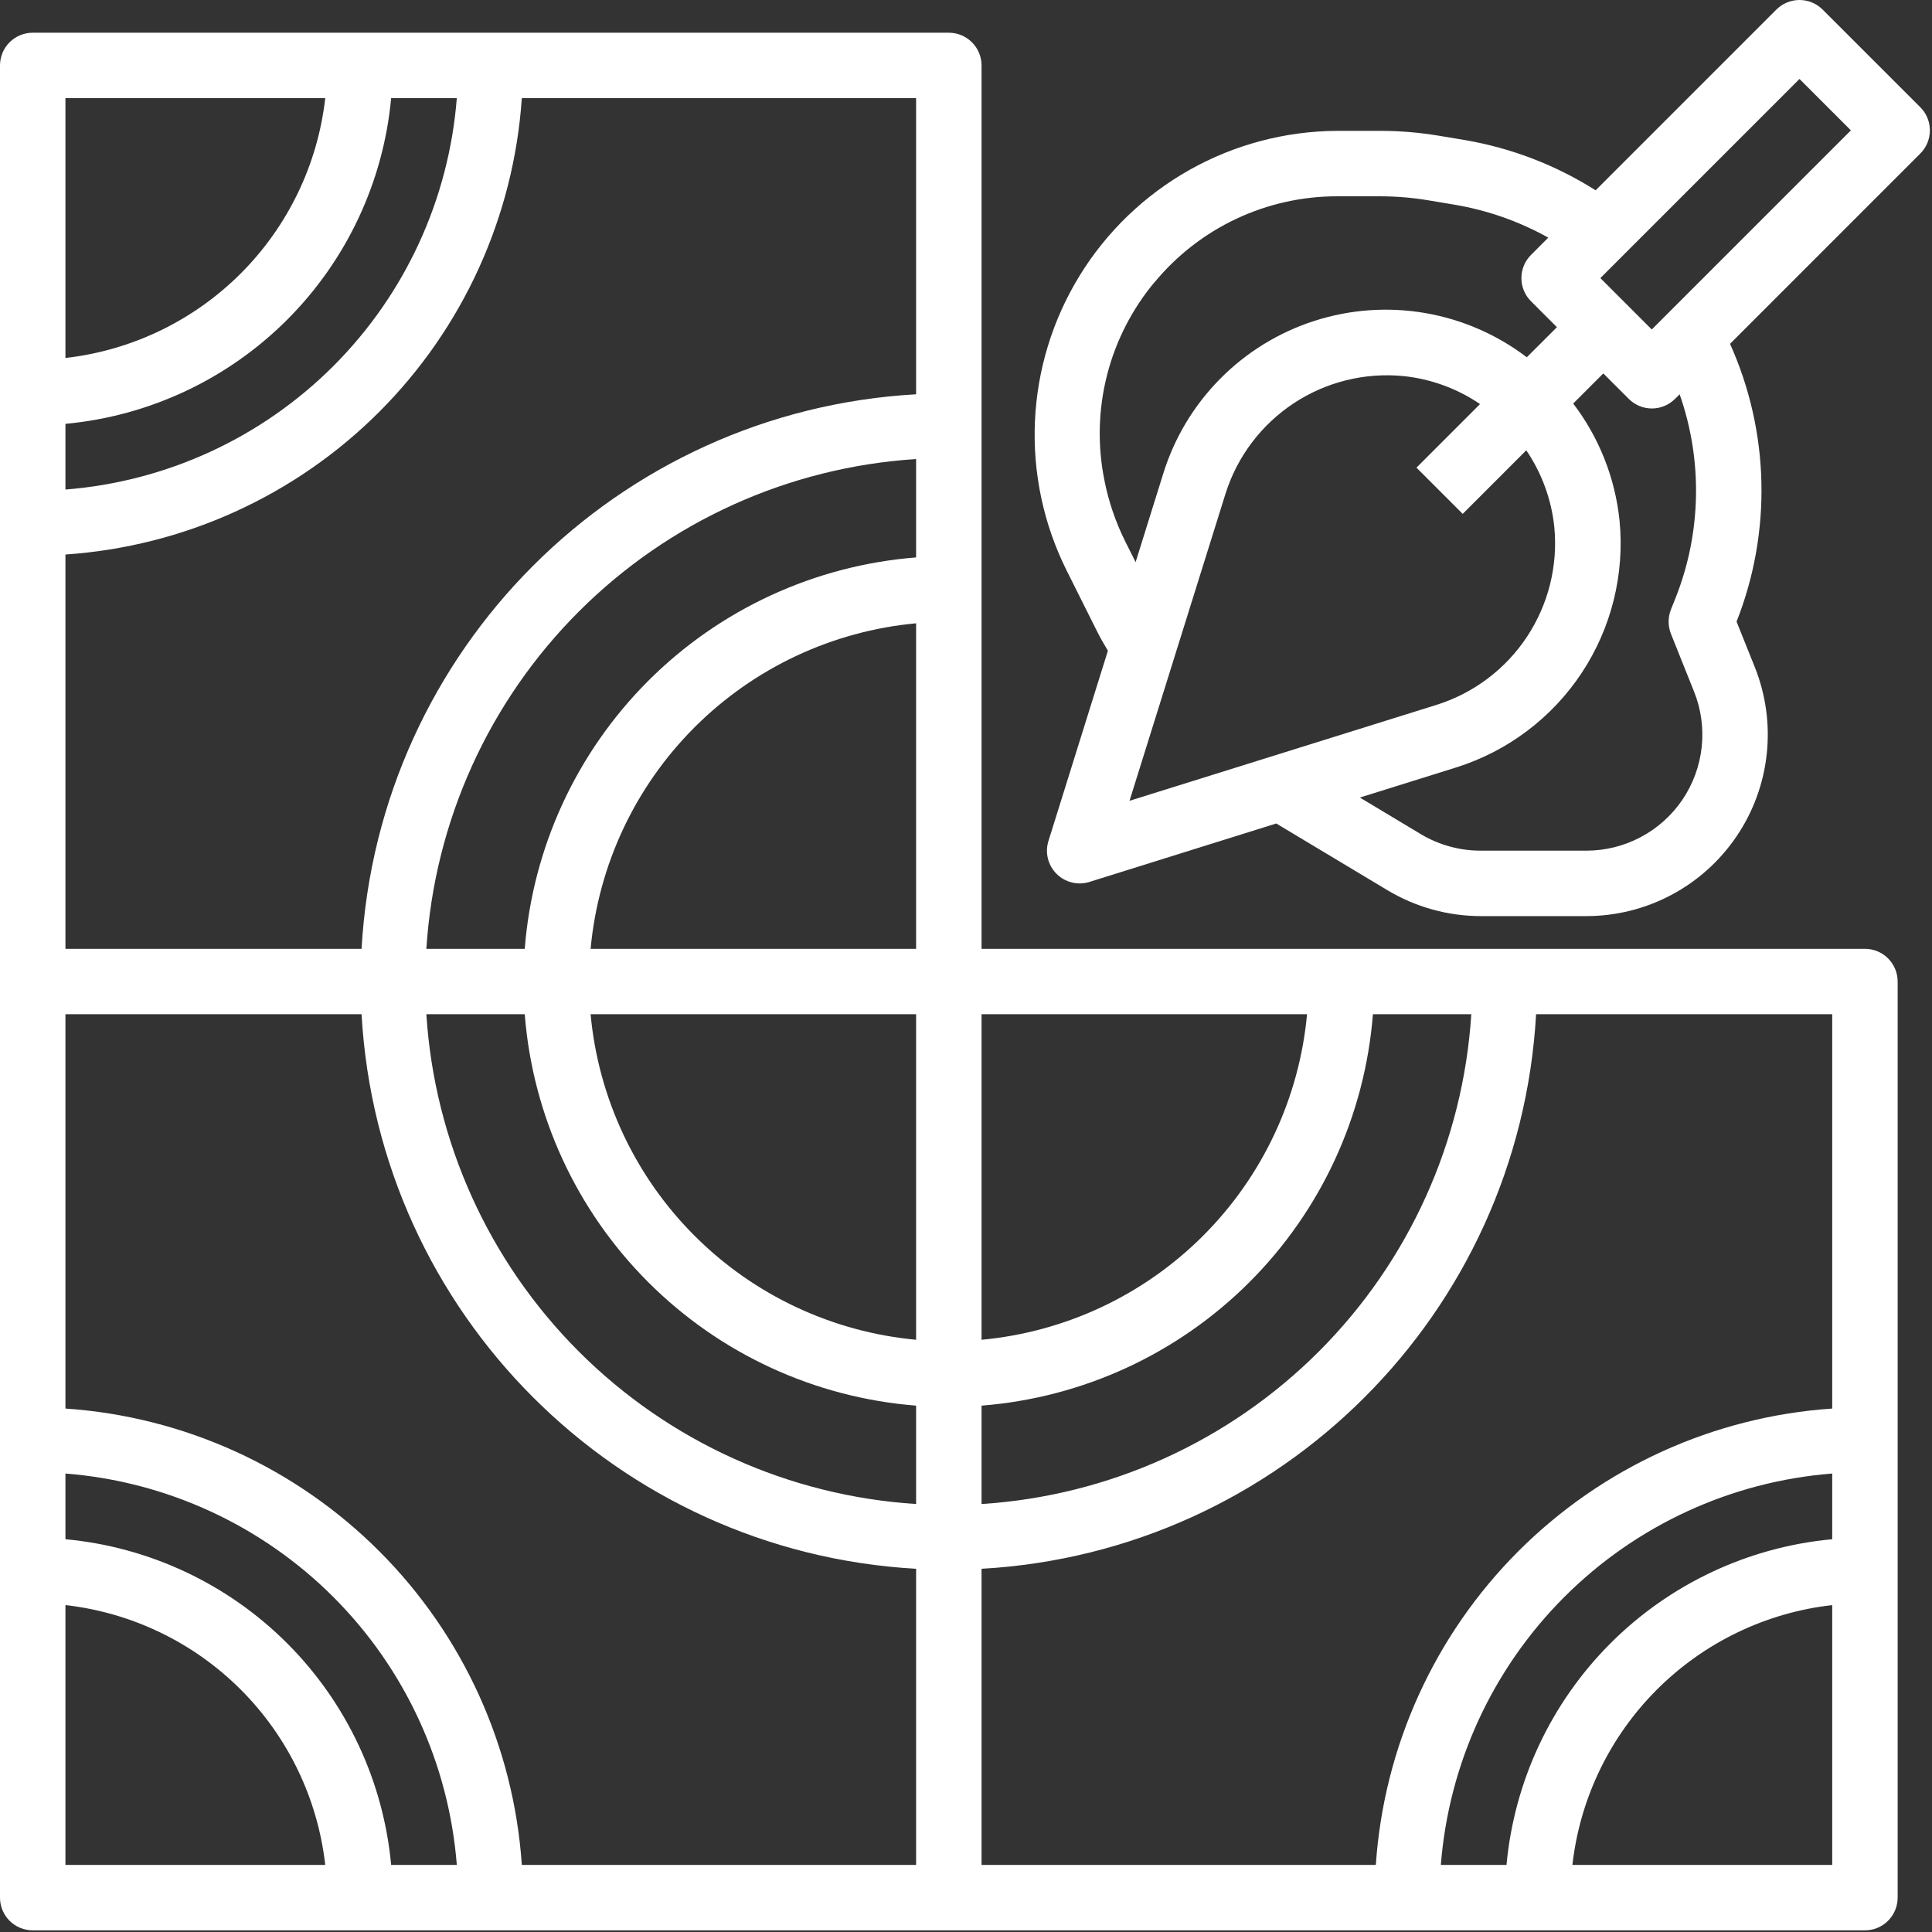
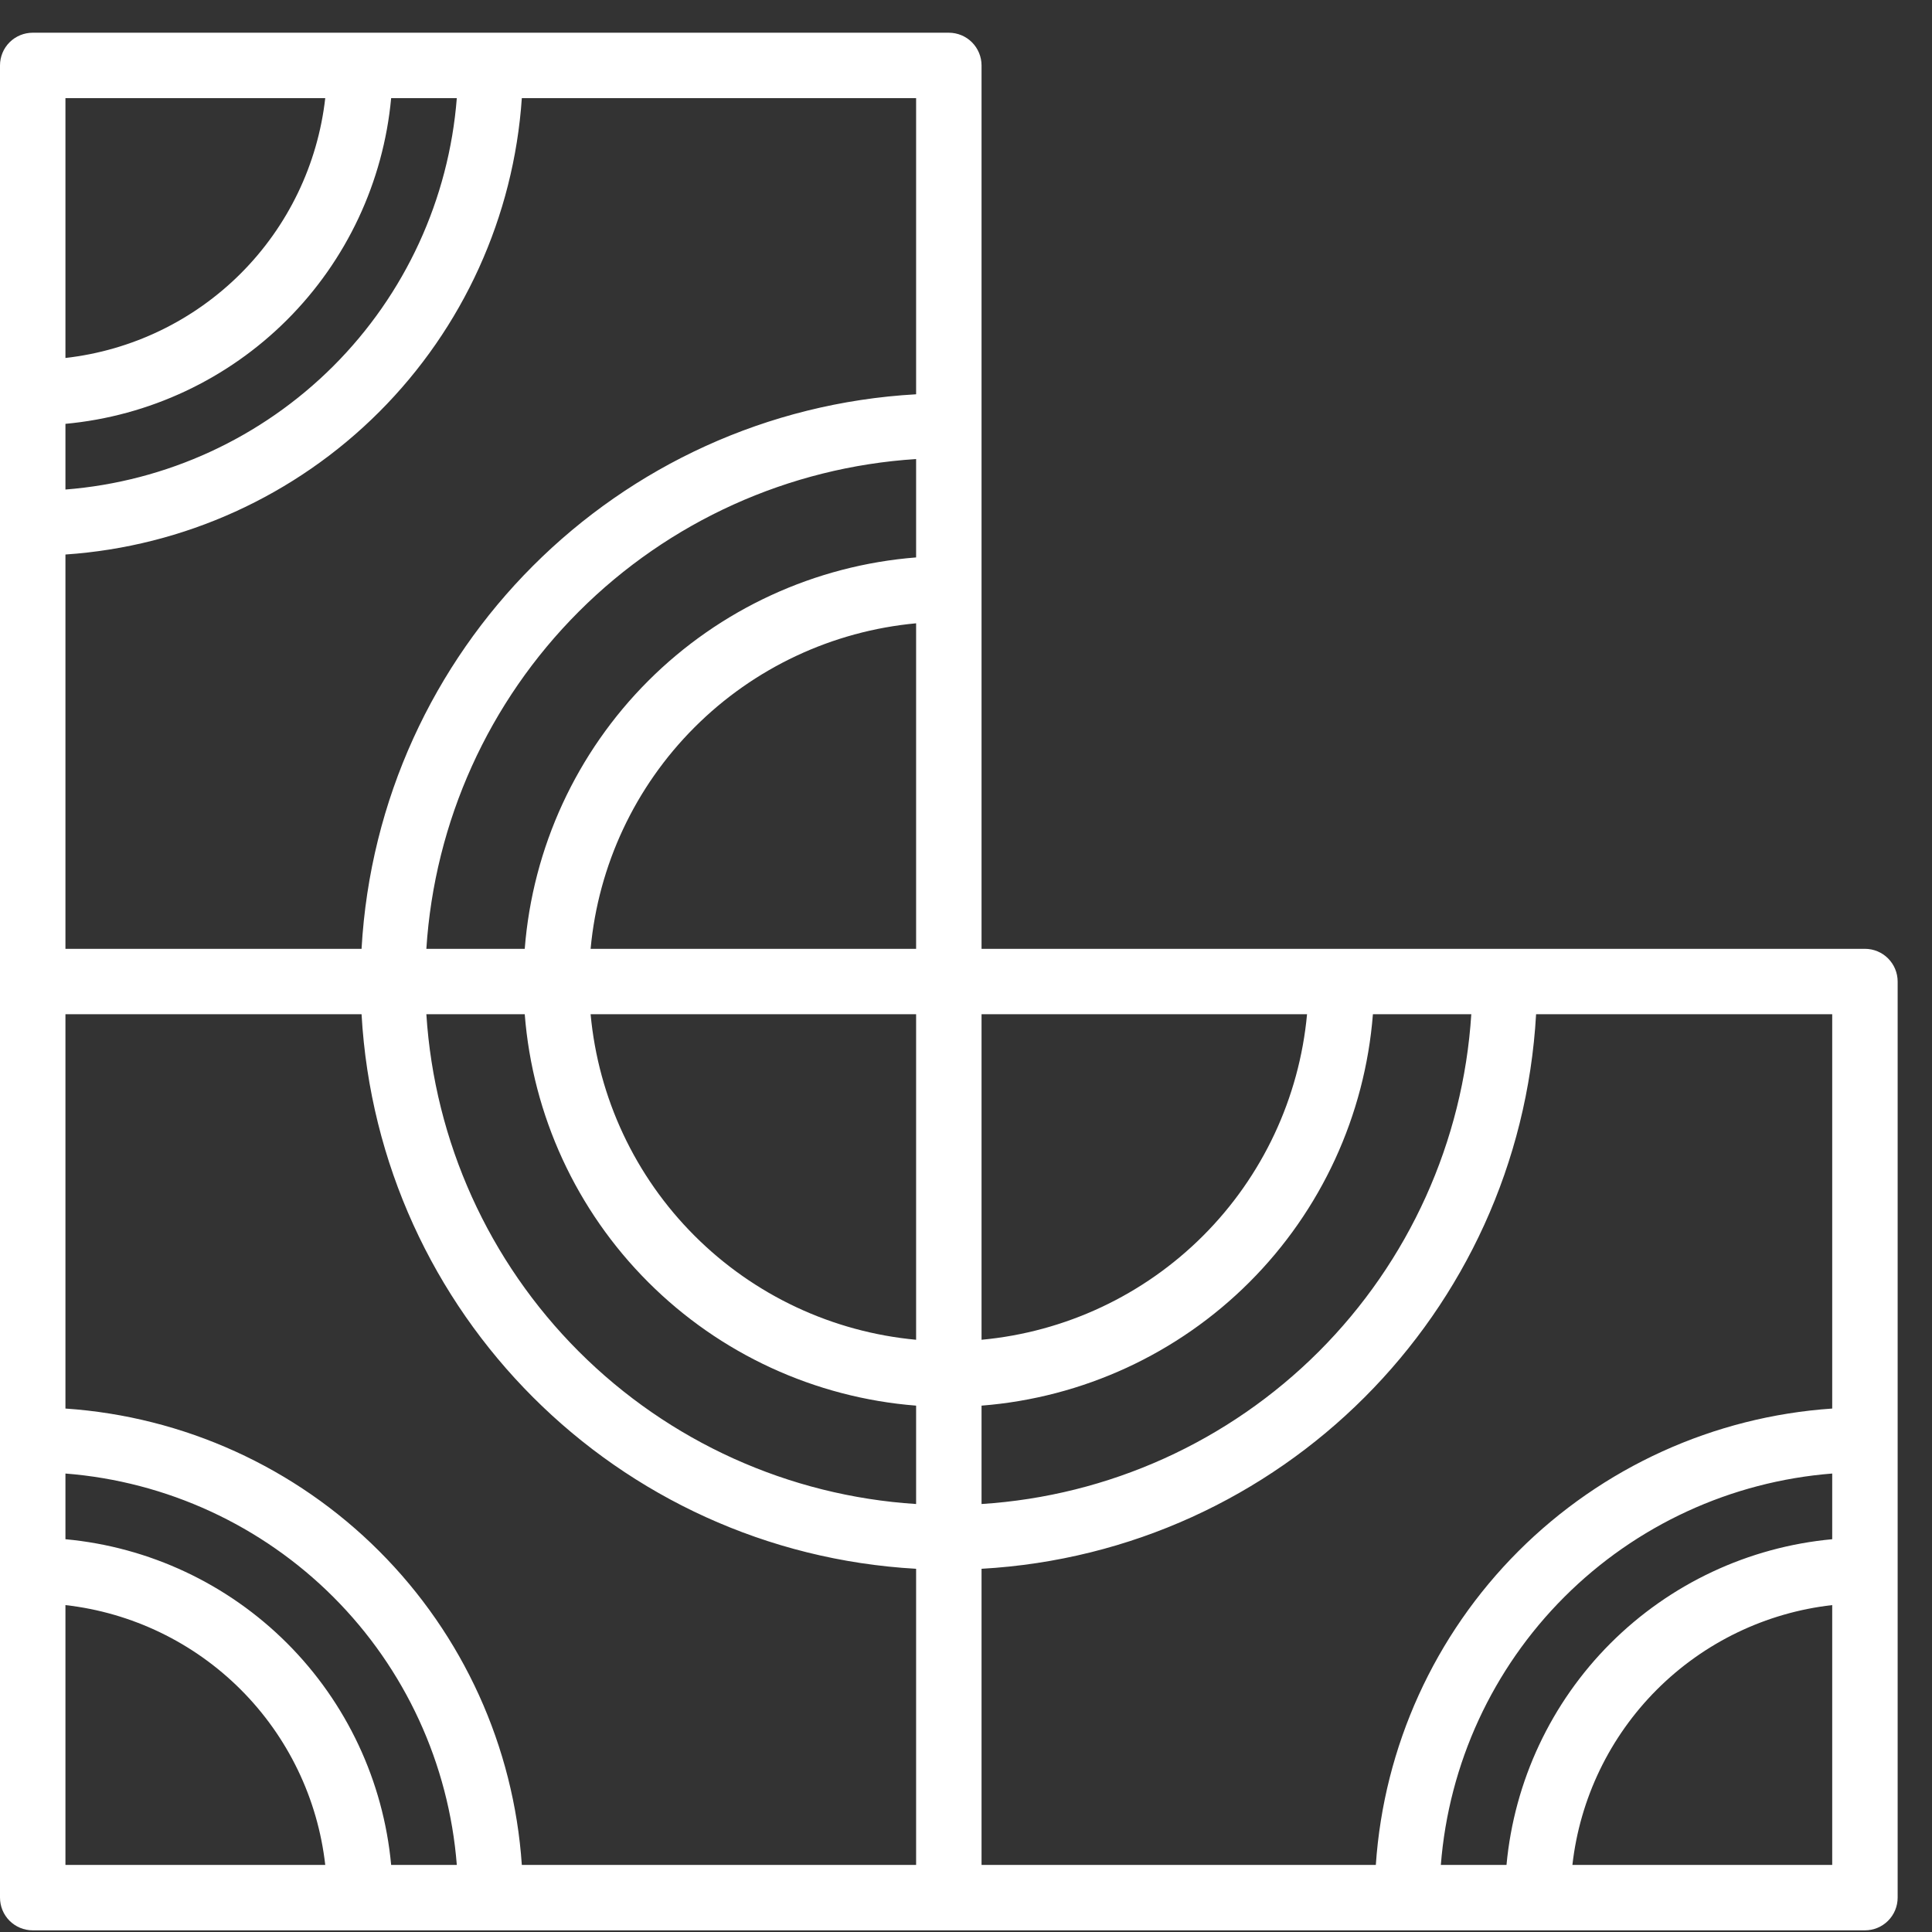
<svg xmlns="http://www.w3.org/2000/svg" width="63" height="63" viewBox="0 0 63 63" fill="none">
  <rect x="0" y="0" width="63" height="63" fill="#333333" stroke="none" />
  <path d="M1.067 62.946H60.813C61.096 62.946 61.367 62.834 61.567 62.634C61.767 62.434 61.88 62.162 61.88 61.879V32.007C61.88 31.724 61.767 31.452 61.567 31.252C61.367 31.052 61.096 30.94 60.813 30.94H32.007V2.134C32.007 1.851 31.894 1.579 31.694 1.379C31.494 1.179 31.223 1.067 30.94 1.067H1.067C0.784 1.067 0.513 1.179 0.312 1.379C0.112 1.579 0 1.851 0 2.134V61.879C0 62.162 0.112 62.434 0.312 62.634C0.513 62.834 0.784 62.946 1.067 62.946ZM29.873 43.688C27.143 43.435 24.587 42.236 22.649 40.297C20.71 38.359 19.511 35.803 19.259 33.073H29.873V43.688ZM29.873 45.836V49.044C25.724 48.779 21.814 47.011 18.875 44.072C15.935 41.132 14.168 37.222 13.903 33.073H17.111C17.369 36.372 18.797 39.47 21.137 41.809C23.476 44.149 26.574 45.577 29.873 45.836ZM32.007 33.073H42.621C42.369 35.803 41.169 38.359 39.231 40.297C37.292 42.236 34.737 43.435 32.007 43.688V33.073ZM19.259 30.94C19.511 28.21 20.71 25.654 22.649 23.716C24.587 21.777 27.143 20.578 29.873 20.325V30.94H19.259ZM29.873 18.177C26.574 18.436 23.476 19.864 21.137 22.203C18.797 24.543 17.369 27.641 17.111 30.94H13.903C14.168 26.791 15.935 22.881 18.875 19.942C21.814 17.002 25.724 15.234 29.873 14.969V18.177ZM11.79 33.073C12.342 42.823 20.124 50.605 29.873 51.156V60.813H17.016C16.754 56.952 15.101 53.317 12.365 50.581C9.629 47.845 5.994 46.193 2.134 45.931V33.073H11.79ZM2.134 52.34C4.296 52.585 6.312 53.557 7.851 55.096C9.39 56.635 10.361 58.65 10.606 60.813H2.134V52.34ZM12.755 60.813C12.502 58.081 11.302 55.524 9.362 53.584C7.422 51.645 4.865 50.445 2.134 50.192V48.05C5.432 48.309 8.53 49.737 10.87 52.076C13.21 54.416 14.637 57.514 14.896 60.813H12.755ZM46.984 60.813C47.242 57.514 48.67 54.416 51.01 52.076C53.349 49.737 56.447 48.309 59.746 48.05V50.192C57.014 50.445 54.458 51.645 52.518 53.584C50.578 55.524 49.378 58.081 49.125 60.813H46.984ZM51.274 60.813C51.519 58.65 52.49 56.635 54.029 55.096C55.568 53.557 57.583 52.585 59.746 52.34V60.813H51.274ZM59.746 45.931C55.885 46.193 52.251 47.845 49.514 50.581C46.778 53.317 45.126 56.952 44.864 60.813H32.007V51.156C41.756 50.605 49.538 42.823 50.09 33.073H59.746V45.931ZM47.977 33.073C47.712 37.222 45.944 41.132 43.005 44.072C40.065 47.011 36.155 48.779 32.007 49.044V45.836C35.305 45.577 38.403 44.149 40.743 41.809C43.083 39.47 44.51 36.372 44.769 33.073H47.977ZM29.873 12.857C20.124 13.408 12.342 21.19 11.79 30.94H2.134V18.082C5.994 17.82 9.629 16.168 12.365 13.432C15.101 10.696 16.754 7.061 17.016 3.2H29.873V12.857ZM14.896 3.2C14.637 6.499 13.21 9.597 10.87 11.937C8.53 14.276 5.432 15.704 2.134 15.963V13.821C4.865 13.568 7.422 12.368 9.362 10.428C11.302 8.489 12.502 5.932 12.755 3.2H14.896ZM10.606 3.2C10.361 5.363 9.39 7.378 7.851 8.917C6.312 10.456 4.296 11.428 2.134 11.673V3.2H10.606Z" fill="white" />
-   <path d="M34.781 18.602L35.748 20.536C35.863 20.769 35.992 20.996 36.127 21.22L34.19 27.419C34.131 27.605 34.124 27.804 34.17 27.993C34.217 28.183 34.314 28.356 34.452 28.494C34.59 28.632 34.763 28.73 34.953 28.776C35.142 28.823 35.341 28.817 35.527 28.758L41.617 26.853L45.245 29.03C46.164 29.58 47.215 29.873 48.287 29.873H51.727C52.694 29.873 53.647 29.636 54.501 29.182C55.355 28.729 56.085 28.073 56.627 27.272C57.17 26.472 57.507 25.55 57.611 24.589C57.715 23.627 57.581 22.655 57.223 21.757L56.627 20.271C57.198 18.823 57.473 17.276 57.437 15.72C57.4 14.164 57.052 12.631 56.414 11.212L62.619 5.006C62.819 4.806 62.931 4.534 62.931 4.251C62.931 3.968 62.819 3.697 62.619 3.497L59.433 0.312C59.233 0.112 58.962 0 58.679 0C58.396 0 58.125 0.112 57.925 0.312L52.031 6.206C50.737 5.386 49.293 4.83 47.783 4.57L46.909 4.424C46.281 4.32 45.645 4.267 45.008 4.267H43.597C41.913 4.276 40.259 4.714 38.791 5.539C37.323 6.365 36.089 7.551 35.207 8.986C34.325 10.42 33.822 12.056 33.748 13.739C33.673 15.421 34.029 17.095 34.781 18.602ZM39.964 16.094C40.345 14.888 41.129 13.85 42.184 13.152C43.239 12.455 44.501 12.141 45.76 12.263C46.657 12.355 47.516 12.669 48.262 13.176L46.189 15.249L47.697 16.757L49.77 14.684C50.277 15.43 50.591 16.29 50.684 17.186C50.806 18.445 50.491 19.707 49.794 20.762C49.097 21.817 48.058 22.601 46.852 22.982L36.832 26.113L39.964 16.094ZM54.642 19.489L54.487 19.875C54.387 20.13 54.387 20.413 54.487 20.668L55.24 22.55C55.471 23.124 55.556 23.745 55.49 24.36C55.424 24.976 55.208 25.565 54.862 26.077C54.515 26.589 54.048 27.009 53.501 27.298C52.955 27.588 52.346 27.739 51.727 27.739H48.287C47.602 27.74 46.929 27.556 46.34 27.206L44.343 26.007L47.488 25.024C49.164 24.496 50.608 23.408 51.577 21.943C52.546 20.477 52.982 18.723 52.811 16.974C52.668 15.588 52.145 14.267 51.3 13.159L52.282 12.177L53.112 13.007C53.312 13.207 53.583 13.32 53.866 13.32C54.149 13.32 54.42 13.207 54.62 13.007L54.771 12.858C55.526 15.012 55.48 17.366 54.642 19.489ZM58.679 2.575L60.355 4.251L53.862 10.744L52.186 9.068L58.679 2.575ZM37.661 9.19C38.385 8.317 39.292 7.615 40.318 7.133C41.344 6.651 42.464 6.401 43.597 6.401H45.008C45.527 6.402 46.046 6.445 46.558 6.529L47.432 6.675C48.504 6.856 49.538 7.219 50.487 7.749L49.923 8.314C49.723 8.514 49.611 8.785 49.611 9.068C49.611 9.351 49.723 9.623 49.923 9.823L50.769 10.669L49.787 11.65C48.815 10.91 47.677 10.415 46.472 10.208C45.267 10.001 44.03 10.088 42.865 10.462C41.701 10.836 40.644 11.485 39.785 12.355C38.925 13.224 38.288 14.288 37.928 15.457L37.031 18.33L36.689 17.647C36.375 17.016 36.147 16.346 36.012 15.654C35.784 14.521 35.814 13.351 36.099 12.232C36.385 11.111 36.919 10.07 37.661 9.185V9.19Z" fill="white" />
</svg>